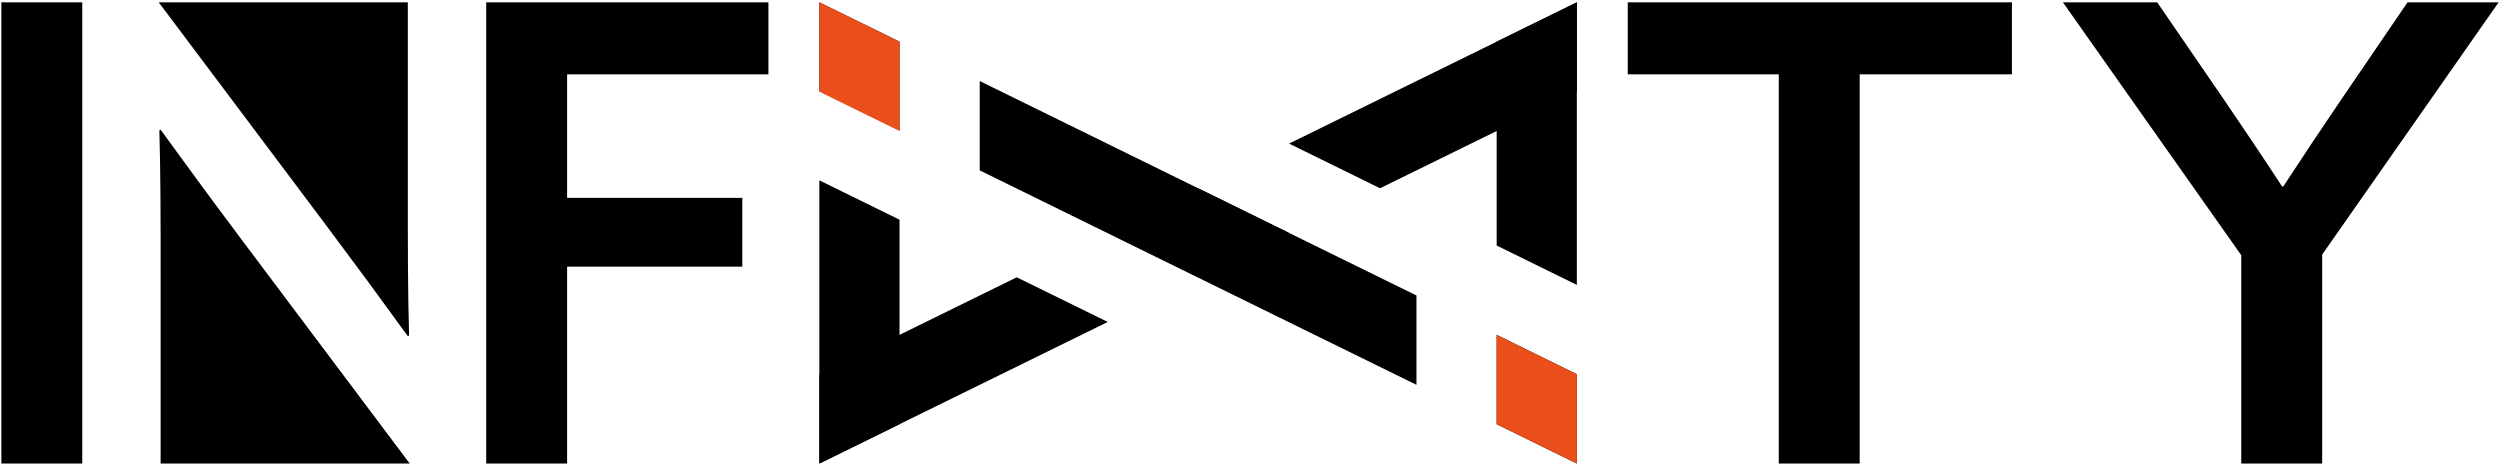
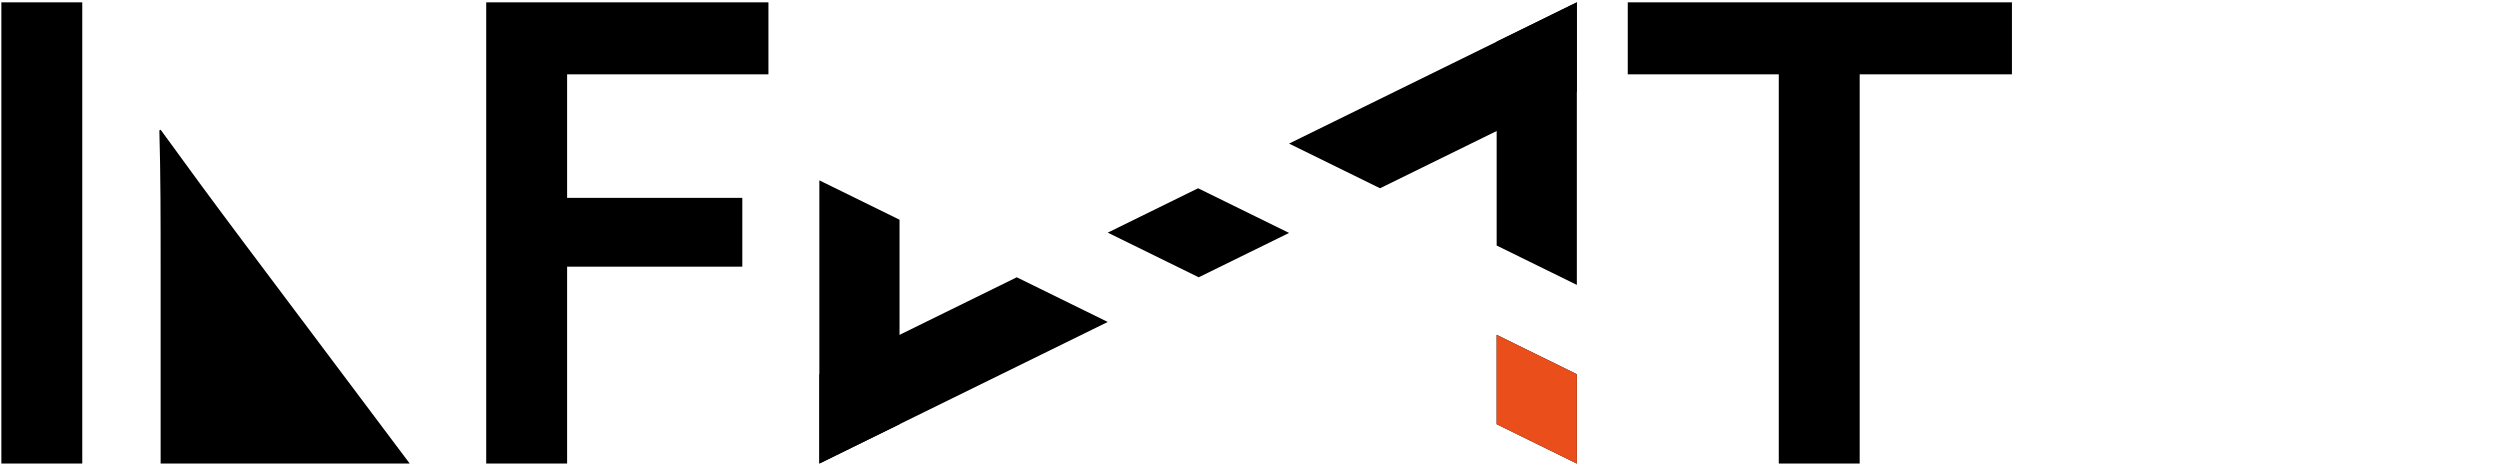
<svg xmlns="http://www.w3.org/2000/svg" version="1.1" id="Layer_1" x="0px" y="0px" viewBox="0 0 1084 202" style="enable-background:new 0 0 1084 202;" xml:space="preserve">
  <style type="text/css">
	.st0{fill:#3C3C3B;}
	.st1{fill:#FFFFFF;}
	.st2{fill:#BCBCBC;}
	.st3{fill:#ABABAB;}
	.st4{fill:#DCDCDC;}
	.st5{fill:#5F5F5F;}
	.st6{fill:#7A7A7A;}
	.st7{fill:#5B388D;}
	.st8{fill:url(#SVGID_1_);}
	.st9{fill:url(#SVGID_00000085213885382433881120000016499129216691098537_);}
	.st10{fill:url(#SVGID_00000065052653104516913550000005113417614955613625_);}
	.st11{fill:#8D1E7E;stroke:#45277E;stroke-miterlimit:10;}
	.st12{filter:url(#Adobe_OpacityMaskFilter);}
	.st13{opacity:0.78;mask:url(#SVGID_00000078044293548109472180000001924854327430468227_);}
	.st14{fill:#45277F;stroke:#45277F;stroke-miterlimit:10;}
	.st15{fill:#8D1E7E;stroke:#8D1E7E;stroke-miterlimit:10;}
	.st16{filter:url(#Adobe_OpacityMaskFilter_00000039094284279270230080000002801727080327553453_);}
	.st17{opacity:0.78;mask:url(#SVGID_00000162354724808079367300000006641475933354075054_);}
	.st18{filter:url(#Adobe_OpacityMaskFilter_00000060721203974184752880000005822330958912013456_);}
	.st19{opacity:0.78;mask:url(#SVGID_00000075140563667852967910000000694519246576649645_);}
	.st20{filter:url(#Adobe_OpacityMaskFilter_00000179642961475545360360000010415790662146102445_);}
	.st21{opacity:0.82;mask:url(#SVGID_00000172418942785617956850000000781977643807984524_);}
	.st22{fill:url(#SVGID_00000084525005944848335420000009177499975104003992_);}
	.st23{fill:url(#SVGID_00000130623422781502771710000015357095742395265179_);}
	.st24{fill:url(#SVGID_00000000941061389827794910000006117811445602547593_);}
	.st25{fill:url(#SVGID_00000099635660739944502580000000599296388268587650_);}
	.st26{fill:url(#SVGID_00000031202269446527699310000005369886225780475282_);}
	.st27{fill:#E94E1B;}
	.st28{fill:#FFED00;}
</style>
  <g>
    <g>
      <path d="M0.59,1h35.08v200H0.59V1z" />
      <path d="M210.81,1h122.38v31.22h-87.29v53.59h75.97v29.83h-75.97V201h-35.08V1z" />
      <path d="M771.27,32.22H705.8V1h166.58v31.22h-66.02V201h-35.08V32.22z" />
-       <path d="M971.81,110.67L894.47,1h40.88l29.01,42.27c8.84,12.98,17.4,25.69,25.14,37.57h0.55c7.73-11.88,16.57-25.14,25.41-38.12    L1043.91,1h39.5l-76.52,109.39V201h-35.08V110.67z" />
-       <path d="M176.83,145.75l0.55-0.28c-0.55-18.79-0.55-39.23-0.55-60.5V1H68.82l72.38,96.41    C153.62,113.98,165.23,129.73,176.83,145.75z" />
      <path d="M69.65,56.25l-0.55,0.28c0.55,18.79,0.55,39.23,0.55,60.5V201h108.01l-72.38-96.41C92.85,88.02,81.25,72.27,69.65,56.25z" />
      <g>
        <polygon points="440.87,120.23 355.27,162.27 355.27,201 480.32,139.6    " />
        <g>
          <polygon points="598.38,81.63 683.72,39.74 683.72,1 558.94,62.26     " />
          <polygon points="519.49,81.63 480.32,100.87 519.76,120.23 558.94,101     " />
        </g>
        <g>
-           <polygon points="390.04,56.54 390.04,18.07 355.27,1 355.27,39.47     " />
          <polygon points="355.27,78.2 355.27,201 390.04,183.93 390.04,95.27     " />
        </g>
        <g>
          <polygon points="683.72,123.53 683.72,1 648.95,18.07 648.95,106.46     " />
          <polygon points="648.95,145.19 648.95,183.93 683.72,201 683.72,162.26     " />
        </g>
-         <polygon class="st27" points="390.04,18.07 355.27,1 355.27,39.74 390.04,56.81    " />
        <g>
-           <polygon points="614.18,128.12 424.81,35.14 424.81,73.88 614.18,166.86     " />
          <polygon class="st27" points="648.95,145.19 648.95,183.93 683.72,201 683.72,162.27     " />
        </g>
      </g>
    </g>
  </g>
</svg>